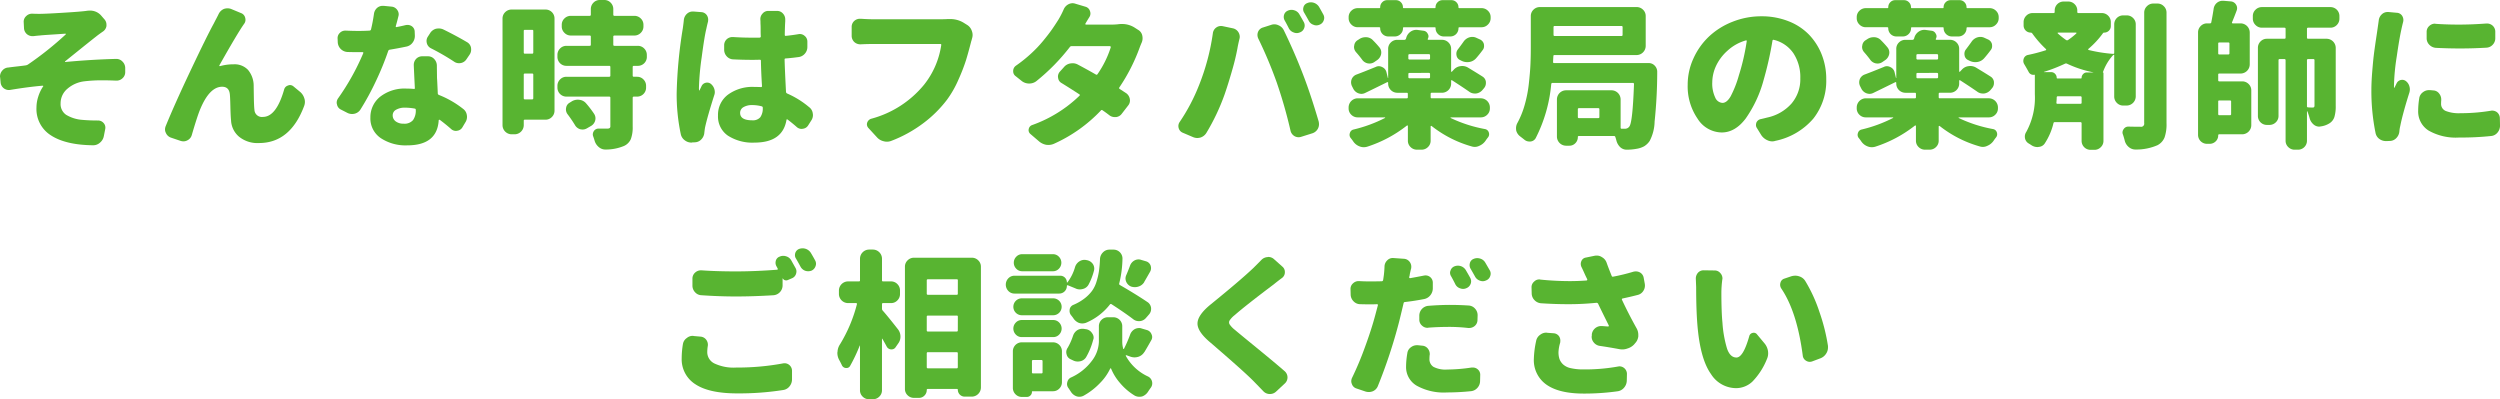
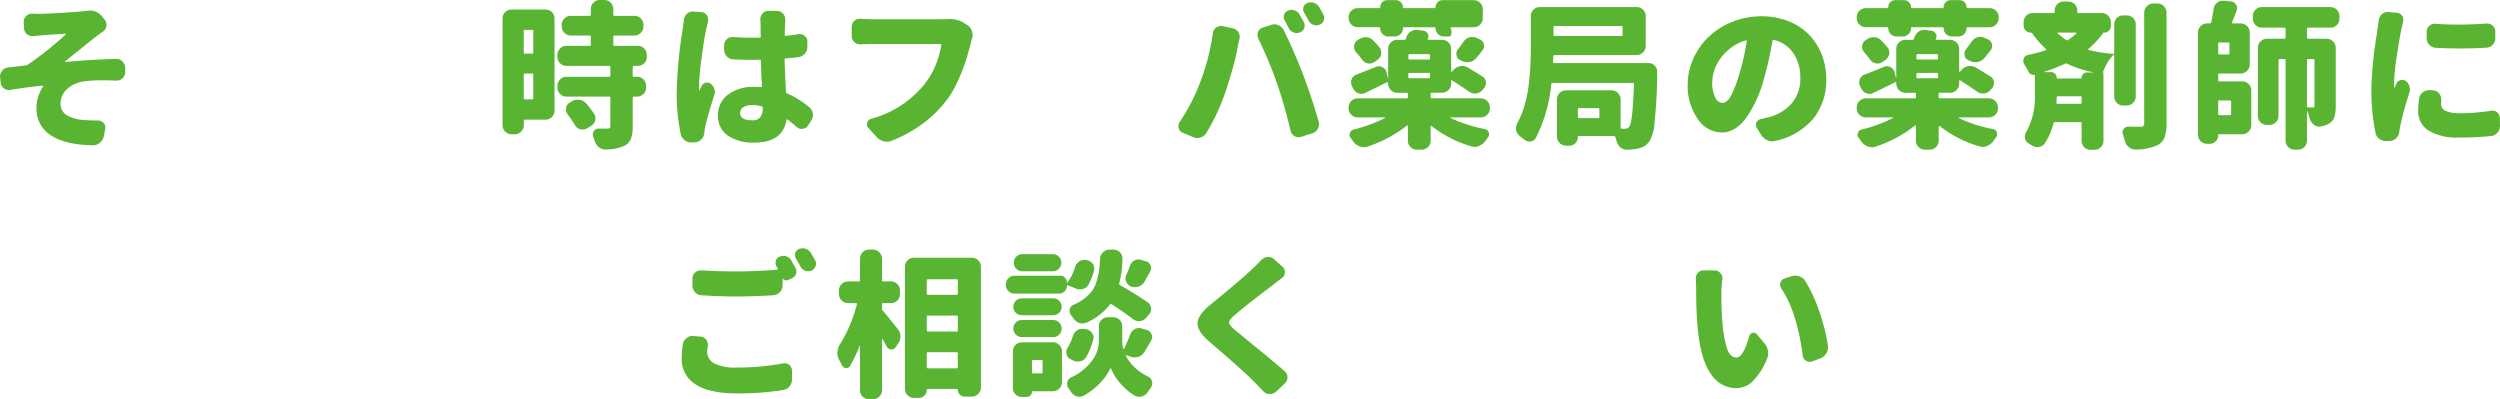
<svg xmlns="http://www.w3.org/2000/svg" width="526" height="84" viewBox="0 0 526 84">
  <defs>
    <clipPath id="clip-path">
      <rect id="長方形_118" data-name="長方形 118" width="526" height="84" fill="#58b431" />
    </clipPath>
  </defs>
  <g id="グループ_1764" data-name="グループ 1764" transform="translate(-420 -1935.563)">
    <g id="グループ_1763" data-name="グループ 1763" transform="translate(420 1935.563)">
      <g id="グループ_1762" data-name="グループ 1762" transform="translate(0 0)" clip-path="url(#clip-path)">
        <path id="パス_249" data-name="パス 249" d="M7.057,6.181H6.831a1.81,1.81,0,0,1-1.166-.42,1.768,1.768,0,0,1-.616-1.3L4.986,3.237A1.564,1.564,0,0,1,5.5,1.975a1.718,1.718,0,0,1,1.262-.519h.064c.453.022.95.033,1.489.033.754,0,2.24-.066,4.45-.2s3.815-.246,4.809-.354q.356-.033.679-.083a4.409,4.409,0,0,1,.613-.047,3.075,3.075,0,0,1,2.494,1.132l.646.743A1.673,1.673,0,0,1,22.4,3.753v.293a1.711,1.711,0,0,1-.746,1.163q-.936.65-1.456,1.069-1.2.94-3.431,2.734t-3.077,2.477a.081.081,0,0,0-.017.08q.017.05.05.05,5.535-.518,10.681-.649h.066a1.767,1.767,0,0,1,1.293.552,1.912,1.912,0,0,1,.583,1.326v.873a1.7,1.7,0,0,1-.55,1.3,1.791,1.791,0,0,1-1.262.519h-.1q-1.554-.066-2.817-.066a30.159,30.159,0,0,0-3.787.2,6.639,6.639,0,0,0-3.641,1.569,3.986,3.986,0,0,0-1.439,3.091,2.724,2.724,0,0,0,1.163,2.395,7.639,7.639,0,0,0,3.464,1.069q1.425.128,3.077.13h.16a1.534,1.534,0,0,1,1.2.55,1.42,1.42,0,0,1,.356.939,1.6,1.6,0,0,1-.033.323l-.293,1.489a2.328,2.328,0,0,1-.809,1.359,2.108,2.108,0,0,1-1.456.552q-5.73-.066-8.82-2.058A6.539,6.539,0,0,1,7.673,21.2a7.583,7.583,0,0,1,.387-2.328,8.258,8.258,0,0,1,1.005-2.1.064.064,0,0,0,.03-.1.129.129,0,0,0-.13-.066q-2.813.228-6.764.876a1.994,1.994,0,0,1-.323.033,1.764,1.764,0,0,1-1.069-.356A1.716,1.716,0,0,1,.13,15.922l-.1-1.036A.915.915,0,0,1,0,14.66a1.849,1.849,0,0,1,.453-1.2,1.752,1.752,0,0,1,1.3-.679q.713-.1,1.992-.243c.851-.1,1.409-.168,1.666-.21a1.283,1.283,0,0,0,.453-.163,68.9,68.9,0,0,0,7.963-6.344.144.144,0,0,0,.017-.113c-.011-.033-.039-.047-.08-.047-.323.019-.887.058-1.685.113s-1.53.1-2.2.144-1.188.088-1.555.13c-.323.022-.746.066-1.262.13" transform="translate(0 1.425)" fill="#58b431" />
-         <path id="パス_250" data-name="パス 250" d="M23.868,1.8a2.151,2.151,0,0,1,1.1-1.036,2.383,2.383,0,0,1,.746-.13,2.353,2.353,0,0,1,.743.13l2.1.873a1.375,1.375,0,0,1,.876.972,1.707,1.707,0,0,1,.064.453,1.384,1.384,0,0,1-.29.842Q27.847,5.813,24,12.642a.089.089,0,0,0,.017.113.146.146,0,0,0,.113.047,10.52,10.52,0,0,1,2.881-.387,3.876,3.876,0,0,1,3.011,1.166,5.2,5.2,0,0,1,1.2,3.3c0,.171.011.95.033,2.331s.064,2.32.13,2.814a1.566,1.566,0,0,0,1.779,1.458q2.817,0,4.466-5.761a1.182,1.182,0,0,1,.809-.842,1.057,1.057,0,0,1,.423-.1,1.16,1.16,0,0,1,.743.29l1.329,1.1a2.808,2.808,0,0,1,.939,1.392,2.165,2.165,0,0,1,.127.743,2.433,2.433,0,0,1-.16.876q-2.913,7.8-9.516,7.8a6.143,6.143,0,0,1-4.193-1.345,4.76,4.76,0,0,1-1.668-3.414c-.064-.6-.113-1.591-.144-2.961s-.072-2.218-.113-2.541c-.108-1.058-.649-1.585-1.619-1.585q-2.656,0-4.629,4.756Q19.338,23.388,18.2,27.3a1.773,1.773,0,0,1-.906,1.1,1.747,1.747,0,0,1-.842.226,2.174,2.174,0,0,1-.613-.1l-2.008-.679a1.773,1.773,0,0,1-1.069-.972,1.561,1.561,0,0,1-.193-.743,1.849,1.849,0,0,1,.13-.682q1.943-4.756,5.325-11.893t4.806-9.727c.108-.215.29-.572.55-1.066s.423-.82.486-.972" transform="translate(22.152 1.115)" fill="#58b431" />
-         <path id="パス_251" data-name="パス 251" d="M40.181,4.491a2.313,2.313,0,0,1,.389-.03,1.57,1.57,0,0,1,.906.29,1.415,1.415,0,0,1,.583,1.166l.03.743a2.321,2.321,0,0,1-.47,1.522,2.105,2.105,0,0,1-1.342.842q-1.682.356-3.464.646a.4.4,0,0,0-.323.26,58.89,58.89,0,0,1-2.558,6.278,55.776,55.776,0,0,1-3.268,6.021,2.03,2.03,0,0,1-1.232.906,2.464,2.464,0,0,1-.55.066,2.157,2.157,0,0,1-.97-.226l-1.392-.713a1.474,1.474,0,0,1-.809-1.069,1.2,1.2,0,0,1-.066-.389,1.588,1.588,0,0,1,.323-.936,50.115,50.115,0,0,0,5.278-9.484.125.125,0,0,0-.017-.13.147.147,0,0,0-.113-.064h-.842q-1.231,0-2.331-.033a2.166,2.166,0,0,1-2.072-2.008l-.03-.743A1.513,1.513,0,0,1,26.3,6.143a1.586,1.586,0,0,1,1.163-.486h.13q1.458.066,2.654.066,1.168,0,2.331-.066a.334.334,0,0,0,.293-.26q.385-1.616.613-3.237A2.025,2.025,0,0,1,34.16.868,1.8,1.8,0,0,1,35.326.445h.193l1.652.163a1.612,1.612,0,0,1,1.2.679,1.6,1.6,0,0,1,.323.939,1.486,1.486,0,0,1-.066.42q-.257,1.069-.55,2.071a.146.146,0,0,0,.033.163.112.112,0,0,0,.13.033q1.036-.195,1.942-.423m1.682,8.382a1.856,1.856,0,0,1,.486-1.262,1.75,1.75,0,0,1,1.329-.55h1.163a1.729,1.729,0,0,1,1.312.566,2.025,2.025,0,0,1,.566,1.345c0,.127.011,1.025.033,2.685.022.2.075,1.251.16,3.173a.36.36,0,0,0,.226.356,20.2,20.2,0,0,1,5.115,2.944,1.96,1.96,0,0,1,.776,1.326,1.776,1.776,0,0,1,.033.356,2.107,2.107,0,0,1-.356,1.166l-.616,1.036a1.47,1.47,0,0,1-1.1.713,1.03,1.03,0,0,1-.26.033,1.482,1.482,0,0,1-1.036-.423c-.84-.732-1.63-1.37-2.362-1.908a.17.17,0,0,0-.146,0c-.052.022-.08.052-.08.1Q46.786,29.8,40.471,29.8a9.4,9.4,0,0,1-5.566-1.536,4.989,4.989,0,0,1-2.168-4.322,5.523,5.523,0,0,1,2.005-4.336,8.357,8.357,0,0,1,5.665-1.748c.5,0,.981.022,1.456.066.174.019.249-.044.226-.2q-.224-4.561-.226-4.855m.423,9.451a.239.239,0,0,0-.226-.26,11.887,11.887,0,0,0-2.008-.193,3.637,3.637,0,0,0-1.909.436,1.313,1.313,0,0,0-.713,1.149,1.551,1.551,0,0,0,.63,1.3,2.673,2.673,0,0,0,1.668.486,2.362,2.362,0,0,0,1.975-.746,3.467,3.467,0,0,0,.583-2.168M53.064,8.084a1.677,1.677,0,0,1,.842,1.166,3.336,3.336,0,0,1,.03.42,1.834,1.834,0,0,1-.323,1.036l-.679,1a1.794,1.794,0,0,1-1.2.779,2.115,2.115,0,0,1-.356.03,1.779,1.779,0,0,1-1.069-.354A48.907,48.907,0,0,0,45.49,9.38a1.664,1.664,0,0,1-.876-1.069,2.081,2.081,0,0,1-.064-.486,1.628,1.628,0,0,1,.26-.873l.483-.746a2.136,2.136,0,0,1,1.232-.939,3.258,3.258,0,0,1,.613-.064,2.289,2.289,0,0,1,.909.193q2.718,1.33,5.016,2.687" transform="translate(45.194 0.784)" fill="#58b431" />
        <path id="パス_252" data-name="パス 252" d="M47.31,2.008a1.877,1.877,0,0,1,1.909,1.908V23.272a1.857,1.857,0,0,1-.55,1.342,1.818,1.818,0,0,1-1.359.566H42.974a.2.2,0,0,0-.226.226v.939a1.939,1.939,0,0,1-1.911,1.911h-.646a1.934,1.934,0,0,1-1.911-1.911V3.916a1.828,1.828,0,0,1,.566-1.359,1.863,1.863,0,0,1,1.345-.55Zm-2.558,4.5a.2.2,0,0,0-.226-.226H42.974a.2.2,0,0,0-.226.226v4.529c0,.174.075.26.226.26h1.552c.152,0,.226-.086.226-.26ZM42.747,20.651c0,.171.075.257.226.257h1.552c.152,0,.226-.086.226-.257V15.7a.2.2,0,0,0-.226-.226H42.974a.2.2,0,0,0-.226.226Zm25.9-8.708a1.882,1.882,0,0,1-1.911,1.911h-.809a.229.229,0,0,0-.26.257v1.815c0,.149.088.226.26.226h.649a1.818,1.818,0,0,1,1.359.566,1.861,1.861,0,0,1,.55,1.342v.356a1.882,1.882,0,0,1-1.909,1.911h-.649a.229.229,0,0,0-.26.257v6.054a7.059,7.059,0,0,1-.387,2.621,2.827,2.827,0,0,1-1.458,1.456,9.97,9.97,0,0,1-3.787.746H59.9a2.1,2.1,0,0,1-1.326-.486,2.718,2.718,0,0,1-.906-1.326c-.086-.3-.185-.6-.293-.909a1.152,1.152,0,0,1-.1-.453,1.335,1.335,0,0,1,.226-.713,1.148,1.148,0,0,1,1.005-.516H60.29a.912.912,0,0,0,.533-.113.478.478,0,0,0,.146-.406V20.584a.228.228,0,0,0-.26-.257H51.743a1.882,1.882,0,0,1-1.909-1.911V18.06a1.861,1.861,0,0,1,.55-1.342,1.818,1.818,0,0,1,1.359-.566h8.966c.174,0,.26-.077.26-.226V14.11a.228.228,0,0,0-.26-.257H51.743a1.878,1.878,0,0,1-1.909-1.911v-.387a1.863,1.863,0,0,1,.55-1.345,1.828,1.828,0,0,1,1.359-.566H56.6c.174,0,.26-.075.26-.226V7.7c0-.149-.086-.226-.26-.226h-3.95a1.834,1.834,0,0,1-1.342-.566,1.834,1.834,0,0,1-.566-1.342V5.245a1.82,1.82,0,0,1,.566-1.362,1.873,1.873,0,0,1,1.342-.55H56.6a.229.229,0,0,0,.26-.26V1.911a1.863,1.863,0,0,1,.55-1.345A1.818,1.818,0,0,1,58.768,0h.906a1.82,1.82,0,0,1,1.362.566,1.874,1.874,0,0,1,.55,1.345V3.074a.229.229,0,0,0,.26.26h4.174a1.874,1.874,0,0,1,1.345.55,1.83,1.83,0,0,1,.566,1.362v.323a1.844,1.844,0,0,1-.566,1.342,1.836,1.836,0,0,1-1.345.566H61.845c-.174,0-.26.077-.26.226V9.418c0,.152.086.226.26.226h4.886a1.824,1.824,0,0,1,1.359.566,1.865,1.865,0,0,1,.552,1.345Zm-11.1,12.009a1.718,1.718,0,0,1,.29.939,1.96,1.96,0,0,1-.064.486,1.874,1.874,0,0,1-.939,1.163l-.84.486a1.763,1.763,0,0,1-.842.226,2.626,2.626,0,0,1-.55-.064,1.906,1.906,0,0,1-1.1-.906,27.042,27.042,0,0,0-1.552-2.268,1.686,1.686,0,0,1-.326-1,1.6,1.6,0,0,1,.033-.323,1.474,1.474,0,0,1,.776-1.1l.519-.326a2.463,2.463,0,0,1,1.166-.29,2.261,2.261,0,0,1,.387.033,2.138,2.138,0,0,1,1.362.743,21.422,21.422,0,0,1,1.682,2.2" transform="translate(67.451 0)" fill="#58b431" />
        <path id="パス_253" data-name="パス 253" d="M53.058,2.71a2.025,2.025,0,0,1,.679-1.3,1.759,1.759,0,0,1,1.2-.453H55.1l1.649.13a1.493,1.493,0,0,1,1.166.679,1.686,1.686,0,0,1,.262.906,2.9,2.9,0,0,1-.036.42q-.195.746-.356,1.522-.389,1.554-.969,5.938a54.441,54.441,0,0,0-.583,6.457,3.66,3.66,0,0,0,.03.519c0,.022.017.036.05.047s.05-.006.05-.047c.127-.26.282-.572.453-.939a1.269,1.269,0,0,1,.873-.646,1.186,1.186,0,0,1,.293-.033,1.24,1.24,0,0,1,.743.26,2.233,2.233,0,0,1,.746,1.1,2.276,2.276,0,0,1,.1.646,1.849,1.849,0,0,1-.13.682q-1.392,4.367-1.911,6.7c-.064.345-.113.724-.16,1.132a2.251,2.251,0,0,1-.6,1.392,1.937,1.937,0,0,1-1.312.649l-.646.03a.517.517,0,0,1-.157.033,2.242,2.242,0,0,1-1.362-.453,2.151,2.151,0,0,1-.876-1.3,40.289,40.289,0,0,1-.87-8.642,96.527,96.527,0,0,1,1.29-13.624Q53,3.358,53.058,2.71M79.44,21.093a1.926,1.926,0,0,1,.746,1.326,1.832,1.832,0,0,1,.033.323,2.049,2.049,0,0,1-.389,1.2l-.616.972a1.5,1.5,0,0,1-1.132.71.933.933,0,0,1-.227.033,1.531,1.531,0,0,1-1.069-.42q-1-.874-1.909-1.555a.124.124,0,0,0-.144-.03.119.119,0,0,0-.083.127q-.812,4.76-6.734,4.759a9.5,9.5,0,0,1-5.6-1.472,4.868,4.868,0,0,1-2.072-4.223,5.281,5.281,0,0,1,2.088-4.386,8.7,8.7,0,0,1,5.519-1.635c.367,0,.84.011,1.423.033.152.022.226-.055.226-.226q-.191-3.012-.226-5.308c0-.152-.086-.226-.257-.226-.367.022-.9.03-1.588.03q-2.005,0-3.977-.1a1.89,1.89,0,0,1-1.362-.63,2.028,2.028,0,0,1-.55-1.409V8.082a1.711,1.711,0,0,1,.55-1.3,1.765,1.765,0,0,1,1.2-.453h.13q1.976.128,3.983.13h1.585c.171-.022.26-.108.26-.26-.022-.345-.033-.765-.033-1.262s0-.889-.017-1.182-.017-.511-.017-.663l-.028-.516a1.638,1.638,0,0,1,.45-1.166A1.526,1.526,0,0,1,70.83.832h1.845a1.622,1.622,0,0,1,1.262.583,1.765,1.765,0,0,1,.453,1.2v.423q-.062.808-.1,2.814c0,.174.075.249.227.226q1.3-.128,2.654-.356a1.672,1.672,0,0,1,.29-.03,1.534,1.534,0,0,1,1.008.387,1.513,1.513,0,0,1,.577,1.2V8.405a2.1,2.1,0,0,1-.533,1.425,2.057,2.057,0,0,1-1.342.713c-.947.127-1.845.226-2.688.29-.171,0-.249.086-.226.26q.033,1.682.293,6.764a.417.417,0,0,0,.257.356,18.781,18.781,0,0,1,4.629,2.881m-9.772.1a.278.278,0,0,0-.229-.29,7.558,7.558,0,0,0-1.975-.26,3.484,3.484,0,0,0-1.862.436,1.361,1.361,0,0,0-.7,1.212q0,1.554,2.558,1.555a2.042,2.042,0,0,0,1.688-.646,3.2,3.2,0,0,0,.517-2.008" transform="translate(90.824 1.466)" fill="#58b431" />
        <path id="パス_254" data-name="パス 254" d="M84.975,1.494h.486a5.378,5.378,0,0,1,2.978.776l.776.486a2.329,2.329,0,0,1,.939,1.229,2.339,2.339,0,0,1,.163.842,2.446,2.446,0,0,1-.13.776c-.022.108-.066.271-.13.486a2.823,2.823,0,0,0-.1.356q-.551,2.138-1.036,3.723a38.782,38.782,0,0,1-1.572,4.043,21.593,21.593,0,0,1-2.411,4.242,25.161,25.161,0,0,1-5.016,4.966A27.369,27.369,0,0,1,73.258,27.1a2.5,2.5,0,0,1-1.652.1,2.685,2.685,0,0,1-1.422-.842l-1.815-1.975a1.165,1.165,0,0,1-.29-.743,1.273,1.273,0,0,1,.873-1.166,21.557,21.557,0,0,0,11.167-7.186A17.466,17.466,0,0,0,83.713,7c.044-.171-.022-.26-.193-.26H69.178q-1.069,0-2.395.066h-.1a1.856,1.856,0,0,1-1.262-.486,1.806,1.806,0,0,1-.55-1.326V3.145a1.664,1.664,0,0,1,.55-1.262,1.752,1.752,0,0,1,1.2-.453h.163q1.521.1,2.395.1H83.81c.412,0,.8-.011,1.166-.033" transform="translate(114.319 2.519)" fill="#58b431" />
-         <path id="パス_255" data-name="パス 255" d="M99.156,4.68a5.2,5.2,0,0,1,.809-.064,4.947,4.947,0,0,1,2.688.71l.809.519a1.8,1.8,0,0,1,.873,1.2,2.633,2.633,0,0,1,.064.583,2.288,2.288,0,0,1-.193.909c-.152.345-.29.69-.42,1.036a38.03,38.03,0,0,1-4.273,8.382.206.206,0,0,0,.064.323q.746.485,1.392.906a1.913,1.913,0,0,1,.776,1.522,1.662,1.662,0,0,1-.387,1.066l-1.329,1.718a1.722,1.722,0,0,1-1.229.71h-.26a1.843,1.843,0,0,1-1.132-.387q-.613-.485-1.423-1.036a.225.225,0,0,0-.356.03A31.034,31.034,0,0,1,85.788,29.8a2.864,2.864,0,0,1-1.166.26,4.054,4.054,0,0,1-.517-.033,3.243,3.243,0,0,1-1.522-.746L80.8,27.755a1.072,1.072,0,0,1-.387-.806.953.953,0,0,1,.033-.229,1.088,1.088,0,0,1,.71-.84A27.6,27.6,0,0,0,91.13,19.7q.162-.162-.033-.29-1.943-1.264-3.723-2.361a1.394,1.394,0,0,1-.743-1.1,1.03,1.03,0,0,1-.033-.26,1.55,1.55,0,0,1,.389-1.036l.873-.969a2.214,2.214,0,0,1,1.392-.776,3.124,3.124,0,0,1,.453-.033,2.221,2.221,0,0,1,1.1.29q2.072,1.1,3.754,2.071a.235.235,0,0,0,.356-.064A21.044,21.044,0,0,0,97.7,9.535a.184.184,0,0,0-.033-.18.2.2,0,0,0-.163-.08H89.478a.44.44,0,0,0-.389.193,42.4,42.4,0,0,1-7.021,7.153,2.413,2.413,0,0,1-1.492.519h-.03a2.5,2.5,0,0,1-1.555-.519l-1.3-1.036a1.231,1.231,0,0,1-.517-1.036,1.36,1.36,0,0,1,.583-1.166,29.5,29.5,0,0,0,3.154-2.524,26.468,26.468,0,0,0,2.558-2.685q1.119-1.363,1.782-2.3t1.439-2.171a19.088,19.088,0,0,0,1.1-2.135,2.171,2.171,0,0,1,1-1.1,1.938,1.938,0,0,1,.873-.226,1.779,1.779,0,0,1,.583.1L92.422.99a1.363,1.363,0,0,1,.909.906,1.5,1.5,0,0,1,.1.519,1.383,1.383,0,0,1-.226.743q-.389.617-.842,1.392a.114.114,0,0,0,.017.13.136.136,0,0,0,.113.064h5.276c.431,0,.895-.019,1.392-.064" transform="translate(135.999 0.435)" fill="#58b431" />
        <path id="パス_256" data-name="パス 256" d="M94.131,17.557A47.192,47.192,0,0,0,97.012,6.713a1.73,1.73,0,0,1,.713-1.229,1.684,1.684,0,0,1,1-.323,2.138,2.138,0,0,1,.356.033l2.138.453a1.786,1.786,0,0,1,1.163.809,1.853,1.853,0,0,1,.293.969,1.606,1.606,0,0,1-.066.453c-.215.887-.354,1.544-.42,1.975a47.86,47.86,0,0,1-1.132,4.676q-.808,2.834-1.585,5.065a44.676,44.676,0,0,1-3.82,8.059,2.283,2.283,0,0,1-1.229.972,2.639,2.639,0,0,1-.682.1,2.286,2.286,0,0,1-.906-.193L90.7,27.624a1.462,1.462,0,0,1-.876-.972,1.707,1.707,0,0,1-.064-.453,1.5,1.5,0,0,1,.293-.873,39.507,39.507,0,0,0,4.077-7.769M110.51,17.2a89.475,89.475,0,0,0-3.95-9.418,1.947,1.947,0,0,1-.163-.746,1.74,1.74,0,0,1,.13-.646,1.565,1.565,0,0,1,1.005-.906l1.715-.55a2.092,2.092,0,0,1,.713-.13A1.979,1.979,0,0,1,110.8,5a2.128,2.128,0,0,1,1.132,1.036q2.266,4.661,4.08,9.388,1.587,4.11,3.27,9.838a2.788,2.788,0,0,1,.064.583,2,2,0,0,1-.226.906,2.019,2.019,0,0,1-1.132.972l-2.364.743a1.779,1.779,0,0,1-.583.1,1.745,1.745,0,0,1-.84-.226,1.787,1.787,0,0,1-.842-1.132,99.349,99.349,0,0,0-2.848-10M112.129,4a1.535,1.535,0,0,1-.2-.746A1.62,1.62,0,0,1,112,2.8a1.352,1.352,0,0,1,.809-.873,1.784,1.784,0,0,1,.743-.163,1.894,1.894,0,0,1,.616.1,1.792,1.792,0,0,1,1.069.873c.279.475.583,1,.906,1.585a1.532,1.532,0,0,1,.193.746,1.485,1.485,0,0,1-.1.516,1.456,1.456,0,0,1-.873.906,1.715,1.715,0,0,1-.713.163,1.667,1.667,0,0,1-.616-.13A1.8,1.8,0,0,1,113,5.647c-.323-.649-.616-1.2-.873-1.652m4.11-1.618a1.362,1.362,0,0,1-.226-.746,1.615,1.615,0,0,1,.064-.42,1.266,1.266,0,0,1,.809-.873,1.787,1.787,0,0,1,.746-.163,2.046,2.046,0,0,1,1.715.939c.3.516.6,1.058.906,1.618a1.472,1.472,0,0,1,.193.713,1.424,1.424,0,0,1-.1.516,1.455,1.455,0,0,1-.84.906,1.715,1.715,0,0,1-.713.163,1.512,1.512,0,0,1-.616-.13,1.676,1.676,0,0,1-1-.873c-.323-.583-.638-1.135-.939-1.652" transform="translate(158.171 0.31)" fill="#58b431" />
-         <path id="パス_257" data-name="パス 257" d="M111.114,7.651A1.713,1.713,0,0,1,109.368,5.9c0-.13-.077-.193-.229-.193h-4.5a1.838,1.838,0,0,1-1.345-.569,1.835,1.835,0,0,1-.566-1.342V3.605a1.819,1.819,0,0,1,.566-1.359,1.866,1.866,0,0,1,1.345-.552h4.53a.172.172,0,0,0,.2-.193A1.433,1.433,0,0,1,109.8.448a1.4,1.4,0,0,1,1.019-.436h1.845a1.444,1.444,0,0,1,1.052.436,1.443,1.443,0,0,1,.436,1.052c0,.13.052.193.16.193h6.541c.108,0,.16-.064.16-.193a1.444,1.444,0,0,1,.436-1.052,1.444,1.444,0,0,1,1.052-.436h1.878a1.4,1.4,0,0,1,1.019.436,1.433,1.433,0,0,1,.436,1.052.172.172,0,0,0,.2.193h4.66a1.855,1.855,0,0,1,1.342.552,1.812,1.812,0,0,1,.569,1.359V3.8a1.827,1.827,0,0,1-.569,1.342,1.828,1.828,0,0,1-1.342.569h-4.629c-.149,0-.226.064-.226.193A1.713,1.713,0,0,1,124.1,7.651h-1.329a1.707,1.707,0,0,1-1.229-.5,1.663,1.663,0,0,1-.519-1.246.17.17,0,0,0-.193-.193h-6.474a.17.17,0,0,0-.193.193,1.663,1.663,0,0,1-.519,1.246,1.707,1.707,0,0,1-1.229.5Zm21.332,15.113a1.809,1.809,0,0,1-.566,1.359,1.864,1.864,0,0,1-1.342.552h-6.314c-.019,0-.036.017-.047.047a.075.075,0,0,0,.017.083,28.623,28.623,0,0,0,7.217,2.328,1.026,1.026,0,0,1,.809.713,1.2,1.2,0,0,1,.064.389,1.077,1.077,0,0,1-.257.679c-.174.215-.345.453-.519.713a3,3,0,0,1-1.3,1.036,2.088,2.088,0,0,1-.936.226,2.282,2.282,0,0,1-.649-.1,24.26,24.26,0,0,1-8.447-4.306.135.135,0,0,0-.13,0,.1.1,0,0,0-.066.1v2.977a1.809,1.809,0,0,1-.566,1.359,1.864,1.864,0,0,1-1.342.552H117.1a1.864,1.864,0,0,1-1.342-.552,1.809,1.809,0,0,1-.566-1.359V26.487a.1.1,0,0,0-.066-.1.13.13,0,0,0-.127,0,26.69,26.69,0,0,1-8.386,4.466,2.73,2.73,0,0,1-.71.1,2.325,2.325,0,0,1-.842-.16,2.792,2.792,0,0,1-1.329-1.005,9.047,9.047,0,0,0-.55-.743,1.068,1.068,0,0,1-.193-1.069,1.02,1.02,0,0,1,.776-.746,29.254,29.254,0,0,0,6.6-2.425c.041-.022.058-.05.047-.083a.074.074,0,0,0-.08-.047h-5.7a1.866,1.866,0,0,1-1.345-.552,1.819,1.819,0,0,1-.566-1.359v-.193a1.934,1.934,0,0,1,1.911-1.908h10.325a.2.2,0,0,0,.226-.226v-.713a.2.2,0,0,0-.226-.226h-2.008a1.934,1.934,0,0,1-1.909-1.911v-.193a.139.139,0,0,0-.066-.113.11.11,0,0,0-.127-.017q-2.751,1.359-4.629,2.265a1.793,1.793,0,0,1-.809.2,1.976,1.976,0,0,1-1.715-1.1l-.293-.583a1.918,1.918,0,0,1-.16-.743,1.942,1.942,0,0,1,.13-.679,1.767,1.767,0,0,1,1.036-.972q1.487-.551,4.013-1.585a1.437,1.437,0,0,1,.646-.163,1.671,1.671,0,0,1,.746.2,1.563,1.563,0,0,1,.873,1.066l.29,1.2q.033.033.05.033t.017-.033V10.272a1.818,1.818,0,0,1,.566-1.359,1.864,1.864,0,0,1,1.342-.552h1.489A.354.354,0,0,0,114.8,8.1c.022-.066.044-.141.066-.226a2.289,2.289,0,0,1,.939-1.262,2.1,2.1,0,0,1,1.163-.356,1.859,1.859,0,0,1,.326.03l1.2.163a1.1,1.1,0,0,1,.876.646.974.974,0,0,1,.16.519,1.137,1.137,0,0,1-.16.55.118.118,0,0,0,.014.13.139.139,0,0,0,.113.064h2.881a1.866,1.866,0,0,1,1.345.552,1.828,1.828,0,0,1,.566,1.359V15a.077.077,0,0,0,.064.08.092.092,0,0,0,.1-.017l.423-.453a2.242,2.242,0,0,1,1.392-.713,2.31,2.31,0,0,1,1.552.293q2.038,1.23,3.044,1.878a1.5,1.5,0,0,1,.743,1.163v.226a1.641,1.641,0,0,1-.42,1.1l-.356.42a2.133,2.133,0,0,1-1.326.679h-.226a1.968,1.968,0,0,1-1.232-.42q-1.392-.969-3.56-2.364a.09.09,0,0,0-.13-.014.139.139,0,0,0-.064.113v.613a1.934,1.934,0,0,1-1.911,1.911H120.21a.2.2,0,0,0-.226.226v.713a.2.2,0,0,0,.226.226h10.328a1.934,1.934,0,0,1,1.909,1.908Zm-28.16-11.813a1.629,1.629,0,0,1-.423-1.1.686.686,0,0,1,.033-.226,1.508,1.508,0,0,1,.679-1.166l.356-.226a2.3,2.3,0,0,1,1.326-.423h.229a2,2,0,0,1,1.389.679,19.121,19.121,0,0,1,1.329,1.458,1.666,1.666,0,0,1,.389,1.066,2.137,2.137,0,0,1-.033.356,2.012,2.012,0,0,1-.842,1.262l-.616.423a1.762,1.762,0,0,1-.97.29,2.318,2.318,0,0,1-.389-.033,1.908,1.908,0,0,1-1.2-.809c-.367-.494-.787-1.014-1.262-1.552M119.6,12.5a.227.227,0,0,0,.257-.257V11.6c0-.149-.086-.226-.257-.226H115.55c-.174,0-.26.077-.26.226v.649a.228.228,0,0,0,.26.257Zm-4.047,2.817c-.174,0-.26.075-.26.226v.679c0,.152.086.226.26.226H119.6c.171,0,.257-.075.257-.226v-.679c0-.152-.086-.226-.257-.226Zm14.015-3.107a2.384,2.384,0,0,1-1.425.809,3.323,3.323,0,0,1-.483.033,2.662,2.662,0,0,1-1.135-.26l-.323-.163a1.286,1.286,0,0,1-.776-1,1.776,1.776,0,0,1-.033-.356,1.462,1.462,0,0,1,.323-.906c.412-.539.8-1.069,1.166-1.585a2.322,2.322,0,0,1,1.232-.939,2.277,2.277,0,0,1,.646-.1,1.991,1.991,0,0,1,.842.193l.713.323a1.464,1.464,0,0,1,.873,1.005,2.883,2.883,0,0,1,.033.42,1.314,1.314,0,0,1-.326.873c-.431.583-.873,1.135-1.326,1.652" transform="translate(181.026 0.021)" fill="#58b431" />
+         <path id="パス_257" data-name="パス 257" d="M111.114,7.651A1.713,1.713,0,0,1,109.368,5.9c0-.13-.077-.193-.229-.193h-4.5a1.838,1.838,0,0,1-1.345-.569,1.835,1.835,0,0,1-.566-1.342V3.605a1.819,1.819,0,0,1,.566-1.359,1.866,1.866,0,0,1,1.345-.552h4.53a.172.172,0,0,0,.2-.193A1.433,1.433,0,0,1,109.8.448a1.4,1.4,0,0,1,1.019-.436h1.845a1.444,1.444,0,0,1,1.052.436,1.443,1.443,0,0,1,.436,1.052c0,.13.052.193.16.193h6.541c.108,0,.16-.064.16-.193a1.444,1.444,0,0,1,.436-1.052,1.444,1.444,0,0,1,1.052-.436h1.878h4.66a1.855,1.855,0,0,1,1.342.552,1.812,1.812,0,0,1,.569,1.359V3.8a1.827,1.827,0,0,1-.569,1.342,1.828,1.828,0,0,1-1.342.569h-4.629c-.149,0-.226.064-.226.193A1.713,1.713,0,0,1,124.1,7.651h-1.329a1.707,1.707,0,0,1-1.229-.5,1.663,1.663,0,0,1-.519-1.246.17.17,0,0,0-.193-.193h-6.474a.17.17,0,0,0-.193.193,1.663,1.663,0,0,1-.519,1.246,1.707,1.707,0,0,1-1.229.5Zm21.332,15.113a1.809,1.809,0,0,1-.566,1.359,1.864,1.864,0,0,1-1.342.552h-6.314c-.019,0-.036.017-.047.047a.075.075,0,0,0,.017.083,28.623,28.623,0,0,0,7.217,2.328,1.026,1.026,0,0,1,.809.713,1.2,1.2,0,0,1,.064.389,1.077,1.077,0,0,1-.257.679c-.174.215-.345.453-.519.713a3,3,0,0,1-1.3,1.036,2.088,2.088,0,0,1-.936.226,2.282,2.282,0,0,1-.649-.1,24.26,24.26,0,0,1-8.447-4.306.135.135,0,0,0-.13,0,.1.1,0,0,0-.066.1v2.977a1.809,1.809,0,0,1-.566,1.359,1.864,1.864,0,0,1-1.342.552H117.1a1.864,1.864,0,0,1-1.342-.552,1.809,1.809,0,0,1-.566-1.359V26.487a.1.1,0,0,0-.066-.1.13.13,0,0,0-.127,0,26.69,26.69,0,0,1-8.386,4.466,2.73,2.73,0,0,1-.71.1,2.325,2.325,0,0,1-.842-.16,2.792,2.792,0,0,1-1.329-1.005,9.047,9.047,0,0,0-.55-.743,1.068,1.068,0,0,1-.193-1.069,1.02,1.02,0,0,1,.776-.746,29.254,29.254,0,0,0,6.6-2.425c.041-.022.058-.05.047-.083a.074.074,0,0,0-.08-.047h-5.7a1.866,1.866,0,0,1-1.345-.552,1.819,1.819,0,0,1-.566-1.359v-.193a1.934,1.934,0,0,1,1.911-1.908h10.325a.2.2,0,0,0,.226-.226v-.713a.2.2,0,0,0-.226-.226h-2.008a1.934,1.934,0,0,1-1.909-1.911v-.193a.139.139,0,0,0-.066-.113.11.11,0,0,0-.127-.017q-2.751,1.359-4.629,2.265a1.793,1.793,0,0,1-.809.2,1.976,1.976,0,0,1-1.715-1.1l-.293-.583a1.918,1.918,0,0,1-.16-.743,1.942,1.942,0,0,1,.13-.679,1.767,1.767,0,0,1,1.036-.972q1.487-.551,4.013-1.585a1.437,1.437,0,0,1,.646-.163,1.671,1.671,0,0,1,.746.2,1.563,1.563,0,0,1,.873,1.066l.29,1.2q.033.033.05.033t.017-.033V10.272a1.818,1.818,0,0,1,.566-1.359,1.864,1.864,0,0,1,1.342-.552h1.489A.354.354,0,0,0,114.8,8.1c.022-.066.044-.141.066-.226a2.289,2.289,0,0,1,.939-1.262,2.1,2.1,0,0,1,1.163-.356,1.859,1.859,0,0,1,.326.03l1.2.163a1.1,1.1,0,0,1,.876.646.974.974,0,0,1,.16.519,1.137,1.137,0,0,1-.16.55.118.118,0,0,0,.014.13.139.139,0,0,0,.113.064h2.881a1.866,1.866,0,0,1,1.345.552,1.828,1.828,0,0,1,.566,1.359V15a.077.077,0,0,0,.064.08.092.092,0,0,0,.1-.017l.423-.453a2.242,2.242,0,0,1,1.392-.713,2.31,2.31,0,0,1,1.552.293q2.038,1.23,3.044,1.878a1.5,1.5,0,0,1,.743,1.163v.226a1.641,1.641,0,0,1-.42,1.1l-.356.42a2.133,2.133,0,0,1-1.326.679h-.226a1.968,1.968,0,0,1-1.232-.42q-1.392-.969-3.56-2.364a.09.09,0,0,0-.13-.014.139.139,0,0,0-.064.113v.613a1.934,1.934,0,0,1-1.911,1.911H120.21a.2.2,0,0,0-.226.226v.713a.2.2,0,0,0,.226.226h10.328a1.934,1.934,0,0,1,1.909,1.908Zm-28.16-11.813a1.629,1.629,0,0,1-.423-1.1.686.686,0,0,1,.033-.226,1.508,1.508,0,0,1,.679-1.166l.356-.226a2.3,2.3,0,0,1,1.326-.423h.229a2,2,0,0,1,1.389.679,19.121,19.121,0,0,1,1.329,1.458,1.666,1.666,0,0,1,.389,1.066,2.137,2.137,0,0,1-.033.356,2.012,2.012,0,0,1-.842,1.262l-.616.423a1.762,1.762,0,0,1-.97.29,2.318,2.318,0,0,1-.389-.033,1.908,1.908,0,0,1-1.2-.809c-.367-.494-.787-1.014-1.262-1.552M119.6,12.5a.227.227,0,0,0,.257-.257V11.6c0-.149-.086-.226-.257-.226H115.55c-.174,0-.26.077-.26.226v.649a.228.228,0,0,0,.26.257Zm-4.047,2.817c-.174,0-.26.075-.26.226v.679c0,.152.086.226.26.226H119.6c.171,0,.257-.075.257-.226v-.679c0-.152-.086-.226-.257-.226Zm14.015-3.107a2.384,2.384,0,0,1-1.425.809,3.323,3.323,0,0,1-.483.033,2.662,2.662,0,0,1-1.135-.26l-.323-.163a1.286,1.286,0,0,1-.776-1,1.776,1.776,0,0,1-.033-.356,1.462,1.462,0,0,1,.323-.906c.412-.539.8-1.069,1.166-1.585a2.322,2.322,0,0,1,1.232-.939,2.277,2.277,0,0,1,.646-.1,1.991,1.991,0,0,1,.842.193l.713.323a1.464,1.464,0,0,1,.873,1.005,2.883,2.883,0,0,1,.033.42,1.314,1.314,0,0,1-.326.873c-.431.583-.873,1.135-1.326,1.652" transform="translate(181.026 0.021)" fill="#58b431" />
        <path id="パス_258" data-name="パス 258" d="M123.278,12.095a.2.2,0,0,0,.226.226h19.876a1.7,1.7,0,0,1,1.293.55,1.83,1.83,0,0,1,.519,1.3,101.841,101.841,0,0,1-.55,10.454,9.177,9.177,0,0,1-1.036,4.077,3.764,3.764,0,0,1-1.182,1.135,4.91,4.91,0,0,1-1.538.516,11.633,11.633,0,0,1-2.038.193h-.064a1.986,1.986,0,0,1-1.362-.516,2.908,2.908,0,0,1-.807-1.359c-.066-.26-.141-.519-.229-.779a.278.278,0,0,0-.29-.226h-7.38a.2.2,0,0,0-.226.226,1.77,1.77,0,0,1-.517,1.279,1.7,1.7,0,0,1-1.262.536H126a1.934,1.934,0,0,1-1.911-1.911V19.958A1.934,1.934,0,0,1,126,18.049h9.582a1.934,1.934,0,0,1,1.909,1.908v5.957a.2.2,0,0,0,.227.226h.679a1.112,1.112,0,0,0,.939-.486q.679-.874.969-8.9a.229.229,0,0,0-.257-.26H123.182a.265.265,0,0,0-.29.26,31.075,31.075,0,0,1-3.27,11.36,1.406,1.406,0,0,1-1.1.713H118.3a1.642,1.642,0,0,1-1.1-.42c-.3-.238-.594-.464-.873-.679a2.25,2.25,0,0,1-.809-1.232,3.815,3.815,0,0,1-.033-.483,2.312,2.312,0,0,1,.226-.972,18.339,18.339,0,0,0,1.586-3.883,26.881,26.881,0,0,0,.876-4.436q.257-2.3.34-4.03t.08-3.93V2.447a1.828,1.828,0,0,1,.566-1.359A1.863,1.863,0,0,1,120.5.539h20.36a1.861,1.861,0,0,1,1.342.55,1.818,1.818,0,0,1,.566,1.359V8.728a1.934,1.934,0,0,1-1.909,1.908H123.571a.2.2,0,0,0-.227.226c-.022.282-.044.69-.066,1.232m14.631-7.316c0-.171-.075-.26-.226-.26H123.6c-.152,0-.227.088-.227.26V6.364c0,.174.075.26.227.26h14.079c.152,0,.226-.086.226-.26Zm-5.146,19.129c.171,0,.26-.075.26-.226V22.029c0-.149-.088-.226-.26-.226H128.75c-.174,0-.26.077-.26.226v1.652c0,.152.086.226.26.226Z" transform="translate(203.488 0.949)" fill="#58b431" />
        <path id="パス_259" data-name="パス 259" d="M146.973,27.458a2.1,2.1,0,0,1-.616.1,2.33,2.33,0,0,1-1-.226,2.993,2.993,0,0,1-1.3-1.066l-.939-1.522a1.089,1.089,0,0,1-.193-.616,1.7,1.7,0,0,1,.1-.55,1.274,1.274,0,0,1,.939-.713c.387-.086.831-.193,1.326-.323a9.417,9.417,0,0,0,5.1-2.93,7.851,7.851,0,0,0,1.862-5.322,9.146,9.146,0,0,0-1.442-5.261,6.94,6.94,0,0,0-4.127-2.831c-.171-.044-.268.022-.29.193a73.014,73.014,0,0,1-1.878,8.319,25.543,25.543,0,0,1-3.77,8.059q-2.217,2.912-5.033,2.914a6.09,6.09,0,0,1-5.082-2.914,11.97,11.97,0,0,1-2.072-7.12,13.207,13.207,0,0,1,1.2-5.518A14.615,14.615,0,0,1,133,5.531a15.417,15.417,0,0,1,4.953-3.124,16.291,16.291,0,0,1,6.135-1.166,15.247,15.247,0,0,1,5.632,1.019,12.108,12.108,0,0,1,4.32,2.8,12.8,12.8,0,0,1,2.7,4.19,13.883,13.883,0,0,1,.97,5.228,12.828,12.828,0,0,1-2.7,8.269,14.305,14.305,0,0,1-8.043,4.709m-7.64-13.787a45.934,45.934,0,0,0,1.652-7.186.117.117,0,0,0-.033-.144.166.166,0,0,0-.163-.017,9.531,9.531,0,0,0-3.9,2.2,9.941,9.941,0,0,0-2.411,3.267,8.382,8.382,0,0,0-.743,3.334,6.855,6.855,0,0,0,.613,3.19,1.783,1.783,0,0,0,1.522,1.149q.94,0,1.748-1.409a22.613,22.613,0,0,0,1.715-4.386" transform="translate(226.532 2.188)" fill="#58b431" />
        <path id="パス_260" data-name="パス 260" d="M149.814,7.651A1.713,1.713,0,0,1,148.068,5.9c0-.13-.077-.193-.229-.193h-4.5A1.838,1.838,0,0,1,142,5.141a1.835,1.835,0,0,1-.566-1.342V3.605A1.819,1.819,0,0,1,142,2.246a1.866,1.866,0,0,1,1.345-.552h4.53a.172.172,0,0,0,.2-.193A1.433,1.433,0,0,1,148.5.448a1.4,1.4,0,0,1,1.019-.436h1.845a1.444,1.444,0,0,1,1.052.436,1.444,1.444,0,0,1,.436,1.052c0,.13.053.193.16.193h6.541c.108,0,.16-.064.16-.193a1.443,1.443,0,0,1,.436-1.052,1.444,1.444,0,0,1,1.052-.436h1.878a1.4,1.4,0,0,1,1.019.436,1.433,1.433,0,0,1,.436,1.052.172.172,0,0,0,.2.193h4.66a1.855,1.855,0,0,1,1.342.552,1.812,1.812,0,0,1,.569,1.359V3.8a1.827,1.827,0,0,1-.569,1.342,1.828,1.828,0,0,1-1.342.569h-4.629c-.149,0-.226.064-.226.193A1.713,1.713,0,0,1,162.8,7.651h-1.329a1.707,1.707,0,0,1-1.229-.5,1.663,1.663,0,0,1-.519-1.246.17.17,0,0,0-.193-.193h-6.474a.17.17,0,0,0-.193.193,1.663,1.663,0,0,1-.519,1.246,1.707,1.707,0,0,1-1.229.5Zm21.332,15.113a1.809,1.809,0,0,1-.566,1.359,1.864,1.864,0,0,1-1.342.552h-6.314c-.019,0-.036.017-.047.047a.075.075,0,0,0,.017.083,28.622,28.622,0,0,0,7.217,2.328,1.026,1.026,0,0,1,.809.713,1.2,1.2,0,0,1,.064.389,1.077,1.077,0,0,1-.257.679c-.174.215-.345.453-.519.713a3,3,0,0,1-1.3,1.036,2.088,2.088,0,0,1-.936.226,2.282,2.282,0,0,1-.649-.1,24.26,24.26,0,0,1-8.447-4.306.135.135,0,0,0-.13,0,.1.1,0,0,0-.066.1v2.977a1.809,1.809,0,0,1-.566,1.359,1.864,1.864,0,0,1-1.342.552H155.8a1.864,1.864,0,0,1-1.342-.552,1.809,1.809,0,0,1-.566-1.359V26.487a.1.1,0,0,0-.066-.1.13.13,0,0,0-.127,0,26.69,26.69,0,0,1-8.386,4.466,2.73,2.73,0,0,1-.71.1,2.325,2.325,0,0,1-.842-.16,2.792,2.792,0,0,1-1.329-1.005,9.06,9.06,0,0,0-.55-.743,1.068,1.068,0,0,1-.193-1.069,1.02,1.02,0,0,1,.776-.746,29.253,29.253,0,0,0,6.6-2.425c.041-.022.058-.05.047-.083a.074.074,0,0,0-.08-.047h-5.7A1.866,1.866,0,0,1,142,24.123a1.819,1.819,0,0,1-.566-1.359v-.193a1.934,1.934,0,0,1,1.911-1.908h10.325a.2.2,0,0,0,.227-.226v-.713a.2.2,0,0,0-.227-.226h-2.008a1.934,1.934,0,0,1-1.909-1.911v-.193a.139.139,0,0,0-.066-.113.11.11,0,0,0-.127-.017q-2.751,1.359-4.629,2.265a1.793,1.793,0,0,1-.809.2,1.976,1.976,0,0,1-1.715-1.1l-.293-.583a1.918,1.918,0,0,1-.16-.743,1.942,1.942,0,0,1,.13-.679,1.767,1.767,0,0,1,1.036-.972q1.487-.551,4.013-1.585a1.436,1.436,0,0,1,.646-.163,1.671,1.671,0,0,1,.746.2,1.563,1.563,0,0,1,.873,1.066l.29,1.2q.033.033.05.033t.017-.033V10.272a1.818,1.818,0,0,1,.566-1.359,1.864,1.864,0,0,1,1.342-.552h1.489A.354.354,0,0,0,153.5,8.1c.022-.066.044-.141.066-.226a2.289,2.289,0,0,1,.939-1.262,2.1,2.1,0,0,1,1.163-.356,1.859,1.859,0,0,1,.326.03l1.2.163a1.1,1.1,0,0,1,.876.646.974.974,0,0,1,.16.519,1.137,1.137,0,0,1-.16.55.119.119,0,0,0,.014.13.139.139,0,0,0,.113.064h2.881a1.866,1.866,0,0,1,1.345.552,1.828,1.828,0,0,1,.566,1.359V15a.077.077,0,0,0,.064.08.092.092,0,0,0,.1-.017l.423-.453a2.242,2.242,0,0,1,1.392-.713,2.31,2.31,0,0,1,1.552.293q2.038,1.23,3.044,1.878a1.5,1.5,0,0,1,.743,1.163v.226a1.641,1.641,0,0,1-.42,1.1l-.356.42a2.133,2.133,0,0,1-1.326.679h-.226a1.968,1.968,0,0,1-1.232-.42q-1.392-.969-3.56-2.364a.09.09,0,0,0-.13-.014.139.139,0,0,0-.064.113v.613a1.934,1.934,0,0,1-1.911,1.911H158.91a.2.2,0,0,0-.226.226v.713a.2.2,0,0,0,.226.226h10.328a1.934,1.934,0,0,1,1.909,1.908Zm-28.16-11.813a1.629,1.629,0,0,1-.423-1.1.687.687,0,0,1,.033-.226,1.508,1.508,0,0,1,.679-1.166l.356-.226a2.3,2.3,0,0,1,1.326-.423h.229a2,2,0,0,1,1.389.679,19.125,19.125,0,0,1,1.329,1.458,1.665,1.665,0,0,1,.39,1.066,2.137,2.137,0,0,1-.033.356,2.012,2.012,0,0,1-.842,1.262l-.616.423a1.762,1.762,0,0,1-.97.29,2.317,2.317,0,0,1-.389-.033,1.908,1.908,0,0,1-1.2-.809c-.367-.494-.787-1.014-1.262-1.552M158.3,12.5a.227.227,0,0,0,.257-.257V11.6c0-.149-.086-.226-.257-.226H154.25c-.174,0-.26.077-.26.226v.649a.228.228,0,0,0,.26.257Zm-4.047,2.817c-.174,0-.26.075-.26.226v.679c0,.152.086.226.26.226H158.3c.171,0,.257-.075.257-.226v-.679c0-.152-.086-.226-.257-.226Zm14.015-3.107a2.384,2.384,0,0,1-1.425.809,3.323,3.323,0,0,1-.483.033,2.662,2.662,0,0,1-1.135-.26l-.323-.163a1.286,1.286,0,0,1-.776-1,1.776,1.776,0,0,1-.033-.356,1.462,1.462,0,0,1,.323-.906c.412-.539.8-1.069,1.166-1.585a2.322,2.322,0,0,1,1.232-.939,2.278,2.278,0,0,1,.646-.1,1.991,1.991,0,0,1,.842.193l.713.323a1.464,1.464,0,0,1,.873,1.005,2.879,2.879,0,0,1,.033.42,1.314,1.314,0,0,1-.326.873c-.431.583-.873,1.135-1.326,1.652" transform="translate(249.221 0.021)" fill="#58b431" />
        <path id="パス_261" data-name="パス 261" d="M177.781,20.088A1.934,1.934,0,0,1,175.872,22h-.713a1.818,1.818,0,0,1-1.359-.566,1.861,1.861,0,0,1-.55-1.342V11.413a.076.076,0,0,0-.066-.08.173.173,0,0,0-.127.017,10.342,10.342,0,0,0-2.2,3.69.114.114,0,0,1,.13.127V29.41a1.82,1.82,0,0,1-.569,1.359,1.852,1.852,0,0,1-1.342.55H168.3a1.882,1.882,0,0,1-1.911-1.908V25.753a.228.228,0,0,0-.257-.26h-5.375a.253.253,0,0,0-.29.226,13.385,13.385,0,0,1-1.845,4.273,1.619,1.619,0,0,1-1.262.71,1.046,1.046,0,0,1-.26.033,2.248,2.248,0,0,1-1.262-.387c-.193-.13-.4-.26-.616-.389a1.617,1.617,0,0,1-.743-1.069,2.137,2.137,0,0,1-.033-.356,1.742,1.742,0,0,1,.293-.969,15.014,15.014,0,0,0,1.812-7.963V15.589c0-.066-.044-.086-.13-.066a1.085,1.085,0,0,1-1.166-.583c-.279-.516-.594-1.066-.939-1.649a1.3,1.3,0,0,1-.193-.679,1.71,1.71,0,0,1,.1-.519,1.186,1.186,0,0,1,.906-.743,35.057,35.057,0,0,0,3.69-.972.148.148,0,0,0,.113-.113.16.16,0,0,0-.047-.146A22.021,22.021,0,0,1,156,6.817a.405.405,0,0,0-.323-.163,1.495,1.495,0,0,1-1.492-1.489v-.71a1.866,1.866,0,0,1,.552-1.345,1.828,1.828,0,0,1,1.359-.566h4.37c.171,0,.26-.075.26-.226v-.29A1.878,1.878,0,0,1,162.633.117h.939a1.868,1.868,0,0,1,1.342.55,1.82,1.82,0,0,1,.566,1.362v.29c0,.152.088.226.26.226h4.889a1.828,1.828,0,0,1,1.359.566,1.863,1.863,0,0,1,.55,1.345v.809a1.377,1.377,0,0,1-1.392,1.389.316.316,0,0,0-.29.163,18.583,18.583,0,0,1-3.044,3.27.107.107,0,0,0-.033.13.224.224,0,0,0,.1.1,31.218,31.218,0,0,0,5.113.809c.174.019.26-.055.26-.226V4.939a1.877,1.877,0,0,1,1.909-1.908h.713a1.852,1.852,0,0,1,1.342.55,1.818,1.818,0,0,1,.566,1.359Zm-11.394-3.916a1.114,1.114,0,0,1,.326-.793,1.035,1.035,0,0,1,.776-.34h1.326q.033,0,.033-.017t-.033-.017a23.585,23.585,0,0,1-5.5-1.812.468.468,0,0,0-.42,0,34.291,34.291,0,0,1-4.4,1.715c-.022.022-.033.036-.033.047s.011.017.033.017h1.489a1.1,1.1,0,0,1,.826.356,1.181,1.181,0,0,1,.34.842c0,.086.055.13.163.13h4.919c.108,0,.16-.044.16-.13m-5.306,5.242a.2.2,0,0,0,.227.226h4.823c.171,0,.257-.075.257-.226v-1.1a.228.228,0,0,0-.257-.26h-4.759c-.152,0-.227.086-.227.26,0,.257-.022.624-.064,1.1M165.254,6.85a.135.135,0,0,0,.05-.13.077.077,0,0,0-.08-.066h-3.787a.078.078,0,0,0-.083.066.1.1,0,0,0,.017.1,17.255,17.255,0,0,0,1.748,1.392.375.375,0,0,0,.42,0,14.105,14.105,0,0,0,1.715-1.359m14.308-4.4a1.829,1.829,0,0,1,.566-1.342A1.834,1.834,0,0,1,181.471.54h.876a1.834,1.834,0,0,1,1.342.566,1.829,1.829,0,0,1,.566,1.342V25.72a8.392,8.392,0,0,1-.42,3.01,3.19,3.19,0,0,1-1.489,1.618,11.132,11.132,0,0,1-4.533.906h-.1a2.141,2.141,0,0,1-1.359-.486,2.539,2.539,0,0,1-.876-1.328c-.108-.431-.235-.873-.387-1.326a1.114,1.114,0,0,1-.1-.453,1.214,1.214,0,0,1,.257-.713,1.121,1.121,0,0,1,.972-.516h.064q1.1.029,2.494.03a.653.653,0,0,0,.776-.776Z" transform="translate(271.581 0.206)" fill="#58b431" />
        <path id="パス_262" data-name="パス 262" d="M171.9,15.368a.2.2,0,0,0-.226.226V16.76c0,.171.075.257.226.257h4.823a1.866,1.866,0,0,1,1.345.552,1.824,1.824,0,0,1,.566,1.359v7.313a1.934,1.934,0,0,1-1.911,1.911H171.9a.2.2,0,0,0-.226.226,1.693,1.693,0,0,1-.533,1.262,1.77,1.77,0,0,1-1.279.516h-.519a1.878,1.878,0,0,1-1.909-1.908V6.726a1.852,1.852,0,0,1,.55-1.342,1.82,1.82,0,0,1,1.359-.569h.583c.174,0,.271-.075.293-.226q.29-1.487.486-2.781a2,2,0,0,1,.679-1.3A1.886,1.886,0,0,1,172.61.059h.163l1.519.13a1.4,1.4,0,0,1,1.132.679,1.36,1.36,0,0,1,.226.743,1.438,1.438,0,0,1-.1.519q-.452,1.23-.969,2.458a.166.166,0,0,0,.017.163.132.132,0,0,0,.113.064H176.4a1.939,1.939,0,0,1,1.909,1.911v6.731a1.934,1.934,0,0,1-1.909,1.911Zm1.911-4.013c.149,0,.227-.088.227-.26V9.057a.2.2,0,0,0-.227-.226H171.9a.2.2,0,0,0-.226.226V11.1c0,.171.075.26.226.26Zm.58,9.9c0-.152-.086-.226-.257-.226H171.9a.2.2,0,0,0-.226.226V23.88c0,.171.075.26.226.26h2.235a.229.229,0,0,0,.257-.26ZM197.177,3.812a1.863,1.863,0,0,1-.55,1.345,1.828,1.828,0,0,1-1.359.566h-4.66c-.174,0-.26.075-.26.226V7.825c0,.152.086.226.26.226h3.884A1.934,1.934,0,0,1,196.4,9.963V22.2a7.746,7.746,0,0,1-.273,2.284,2.453,2.453,0,0,1-1.022,1.342,4.579,4.579,0,0,1-1.942.679,1.024,1.024,0,0,1-.257.033,1.805,1.805,0,0,1-1.166-.453,2.611,2.611,0,0,1-.842-1.359q-.195-.713-.453-1.392,0-.033-.05-.017c-.03.011-.047.028-.047.047v6.118a1.882,1.882,0,0,1-1.911,1.911h-.679a1.864,1.864,0,0,1-1.342-.552,1.814,1.814,0,0,1-.566-1.359V12.584a.23.23,0,0,0-.26-.26h-1c-.152,0-.227.088-.227.26V24.267a1.83,1.83,0,0,1-.566,1.362,1.874,1.874,0,0,1-1.345.55h-.516a1.878,1.878,0,0,1-1.909-1.911V9.963a1.863,1.863,0,0,1,.55-1.345,1.828,1.828,0,0,1,1.359-.566h3.657c.174,0,.26-.075.26-.226V5.95c0-.152-.086-.226-.26-.226h-4.726a1.845,1.845,0,0,1-1.342-.566,1.835,1.835,0,0,1-.566-1.345V3.3a1.809,1.809,0,0,1,.566-1.359,1.864,1.864,0,0,1,1.342-.552h14.4A1.882,1.882,0,0,1,197.177,3.3Zm-5.243,8.772c0-.171-.075-.26-.227-.26h-1.1a.23.23,0,0,0-.26.26v9.645a.229.229,0,0,0,.26.26q.418.033.969.033.356,0,.356-.389Z" transform="translate(295.037 0.104)" fill="#58b431" />
        <path id="パス_263" data-name="パス 263" d="M182.187,2.661a2.024,2.024,0,0,1,.679-1.293,1.759,1.759,0,0,1,1.2-.453h.163l1.746.16a1.4,1.4,0,0,1,1.135.646,1.666,1.666,0,0,1,.257.876,1.6,1.6,0,0,1-.064.453c-.152.6-.271,1.11-.356,1.522q-.423,1.877-.986,5.778a44.713,44.713,0,0,0-.569,5.9v.519a.075.075,0,0,0,.05.08c.033.011.061-.006.08-.05.108-.235.26-.55.453-.936a1.284,1.284,0,0,1,.876-.649,1.17,1.17,0,0,1,.29-.03,1.257,1.257,0,0,1,.746.257,2.067,2.067,0,0,1,.743,1.1,2.189,2.189,0,0,1,.1.646,2.53,2.53,0,0,1-.1.679q-.646,2.009-1.166,3.916t-.743,3.074A7.151,7.151,0,0,0,186.527,26a2.266,2.266,0,0,1-.6,1.389,1.914,1.914,0,0,1-1.279.649l-.776.033h-.163a2.342,2.342,0,0,1-1.359-.423,2.025,2.025,0,0,1-.842-1.3,44,44,0,0,1-.873-8.965q0-1.744.177-3.916t.323-3.4q.149-1.23.47-3.4c.218-1.444.326-2.179.326-2.2q.257-1.781.257-1.815M190.7,19.072a1.91,1.91,0,0,1,.809-1.3,2.02,2.02,0,0,1,1.262-.42H193l.713.064a1.611,1.611,0,0,1,1.2.679,1.944,1.944,0,0,1,.42,1.2v.193q-.033.356-.033.713a1.6,1.6,0,0,0,.989,1.538,7.517,7.517,0,0,0,3.058.467,39.349,39.349,0,0,0,6.411-.516,1.163,1.163,0,0,1,.29-.033,1.717,1.717,0,0,1,1.036.356,1.673,1.673,0,0,1,.583,1.229L207.7,24.8a2.25,2.25,0,0,1-.519,1.472,1.959,1.959,0,0,1-1.326.729,60.5,60.5,0,0,1-6.764.323,11.547,11.547,0,0,1-6.428-1.472,4.734,4.734,0,0,1-2.185-4.159,16.565,16.565,0,0,1,.227-2.621m3.5-10.617a2.107,2.107,0,0,1-1.376-.646,1.927,1.927,0,0,1-.566-1.392v-1.3a1.6,1.6,0,0,1,.55-1.262,1.7,1.7,0,0,1,1.2-.486.292.292,0,0,1,.13.033q2.328.162,4.823.16,2.813,0,5.825-.226h.163a1.755,1.755,0,0,1,1.2.456,1.7,1.7,0,0,1,.55,1.293V6.417a1.957,1.957,0,0,1-.55,1.392,1.915,1.915,0,0,1-1.359.613q-2.751.162-5.439.163-2.623,0-5.146-.13" transform="translate(318.304 1.612)" fill="#58b431" />
        <path id="パス_264" data-name="パス 264" d="M52.188,39.049A1.883,1.883,0,0,1,53,37.787a1.915,1.915,0,0,1,1.262-.453.593.593,0,0,1,.193.033l1.425.127a1.634,1.634,0,0,1,1.2.649,1.762,1.762,0,0,1,.356,1.066,1.611,1.611,0,0,1-.033.326,8.437,8.437,0,0,0-.1,1.229,2.651,2.651,0,0,0,1.472,2.361A9.442,9.442,0,0,0,63.419,44a52.333,52.333,0,0,0,9.841-.876,1.828,1.828,0,0,1,.323-.03,1.585,1.585,0,0,1,1.552,1.552v1.815a2.319,2.319,0,0,1-.517,1.489,2.062,2.062,0,0,1-1.329.776,59.612,59.612,0,0,1-9.679.713q-5.888,0-8.786-1.911a6.2,6.2,0,0,1-2.9-5.5,18.376,18.376,0,0,1,.26-2.977M71.868,22.7a1.476,1.476,0,0,1-.2-.713,1.97,1.97,0,0,1,.066-.486,1.255,1.255,0,0,1,.809-.84,1.784,1.784,0,0,1,.743-.163,1.97,1.97,0,0,1,.616.1,1.825,1.825,0,0,1,1.069.842c.279.5.583,1.036.906,1.618a1.472,1.472,0,0,1,.193.713,1.775,1.775,0,0,1-.1.55,1.462,1.462,0,0,1-.873.906l-.909.389a.865.865,0,0,1-.566,0,.816.816,0,0,1-.436-.389.029.029,0,0,0-.033.033v1.456a2.077,2.077,0,0,1-1.909,2.071q-4.272.261-7.93.26-3.464,0-7.217-.26a1.879,1.879,0,0,1-1.359-.63,2.018,2.018,0,0,1-.552-1.409V25.292A1.664,1.664,0,0,1,54.776,24a1.759,1.759,0,0,1,1.2-.453h.13q3.141.224,7.184.226,4.11,0,8.709-.356a.122.122,0,0,0,.127-.083.163.163,0,0,0,0-.144c-.086-.174-.171-.334-.257-.486m4.11-1.618a1.312,1.312,0,0,1-.226-.713,1.723,1.723,0,0,1,.064-.453,1.359,1.359,0,0,1,.809-.873,2.119,2.119,0,0,1,.746-.13,2.046,2.046,0,0,1,1.715.939c.3.494.6,1.025.906,1.585a1.472,1.472,0,0,1,.193.713,1.425,1.425,0,0,1-.1.516,1.569,1.569,0,0,1-.84.939,2.092,2.092,0,0,1-.713.13,1.97,1.97,0,0,1-.616-.1,1.825,1.825,0,0,1-1-.876c-.323-.6-.638-1.166-.939-1.682" transform="translate(91.504 33.331)" fill="#58b431" />
        <path id="パス_265" data-name="パス 265" d="M73.4,30.275a.2.2,0,0,0-.226.226v.939a.568.568,0,0,0,.16.42q1.036,1.164,3.141,3.853a2.48,2.48,0,0,1,.583,1.618,2.368,2.368,0,0,1-.486,1.456l-.517.746a1,1,0,0,1-.876.483h-.1a1.111,1.111,0,0,1-.939-.646c-.279-.519-.572-1.036-.873-1.555,0-.041-.017-.058-.05-.047s-.047.028-.047.047v10.78a1.828,1.828,0,0,1-.566,1.359,1.863,1.863,0,0,1-1.345.55h-.809a1.861,1.861,0,0,1-1.342-.55,1.818,1.818,0,0,1-.566-1.359V39.24a.029.029,0,0,0-.033-.033c-.019,0-.03.011-.03.033a34.272,34.272,0,0,1-2.008,4.239.835.835,0,0,1-.776.453h-.13a1,1,0,0,1-.842-.613c-.171-.367-.367-.746-.583-1.132a3.1,3.1,0,0,1-.356-1.458.593.593,0,0,1,.033-.193,3.056,3.056,0,0,1,.519-1.585A30.706,30.706,0,0,0,67.9,30.5a.147.147,0,0,0-.033-.163.227.227,0,0,0-.163-.064H66.02a1.934,1.934,0,0,1-1.909-1.908v-.746a1.934,1.934,0,0,1,1.909-1.908h2.3a.2.2,0,0,0,.226-.226V20.92a1.934,1.934,0,0,1,1.909-1.908h.809a1.934,1.934,0,0,1,1.911,1.908v4.565a.2.2,0,0,0,.226.226h1.652a1.818,1.818,0,0,1,1.359.566,1.857,1.857,0,0,1,.55,1.342v.746a1.861,1.861,0,0,1-.55,1.342,1.818,1.818,0,0,1-1.359.566ZM78,22.636a1.818,1.818,0,0,1,.566-1.359,1.861,1.861,0,0,1,1.342-.55H92.078a1.861,1.861,0,0,1,1.342.55,1.818,1.818,0,0,1,.566,1.359V48.045a1.934,1.934,0,0,1-1.909,1.908H90.589A1.439,1.439,0,0,1,89.13,48.5c0-.108-.064-.163-.193-.163H82.819c-.152,0-.226.064-.226.193a1.631,1.631,0,0,1-.486,1.2,1.592,1.592,0,0,1-1.166.486H79.9a1.873,1.873,0,0,1-1.342-.55A1.82,1.82,0,0,1,78,48.3Zm11.134,2.85a.2.2,0,0,0-.226-.226H82.852c-.174,0-.26.075-.26.226V28.3c0,.152.086.226.26.226H88.9a.2.2,0,0,0,.226-.226Zm0,7.637A.2.2,0,0,0,88.9,32.9H82.852c-.174,0-.26.077-.26.226V36a.229.229,0,0,0,.26.26H88.9c.152,0,.226-.086.226-.26ZM82.592,43.739a.23.23,0,0,0,.26.26H88.9c.152,0,.226-.088.226-.26V40.859c0-.171-.075-.26-.226-.26H82.852a.23.23,0,0,0-.26.26Z" transform="translate(112.398 33.497)" fill="#58b431" />
        <path id="パス_266" data-name="パス 266" d="M89.66,26.522a.114.114,0,0,0-.13.017.135.135,0,0,0-.066.113,1.6,1.6,0,0,1-1.616,1.618H78.459a1.761,1.761,0,0,1-1.312-.552,1.918,1.918,0,0,1,0-2.654,1.769,1.769,0,0,1,1.312-.55h9.615a1.382,1.382,0,0,1,1.389,1.392q0,.033.05.05t.05-.017A9.514,9.514,0,0,0,91.182,22.7a2.21,2.21,0,0,1,.906-1.2,1.992,1.992,0,0,1,1.066-.323,2.138,2.138,0,0,1,.356.033l.163.033a1.937,1.937,0,0,1,1.262.809,1.761,1.761,0,0,1,.29.969,1.588,1.588,0,0,1-.064.453,13.059,13.059,0,0,1-1.1,2.848,1.872,1.872,0,0,1-1.2.972,2.635,2.635,0,0,1-.679.1,2.064,2.064,0,0,1-.939-.226ZM86.519,38.527a1.882,1.882,0,0,1,1.909,1.911v6.474a1.861,1.861,0,0,1-.55,1.342,1.818,1.818,0,0,1-1.359.566H82.246a.115.115,0,0,0-.13.13,1.006,1.006,0,0,1-.323.76,1.041,1.041,0,0,1-.743.309H80.014a1.83,1.83,0,0,1-1.362-.566,1.874,1.874,0,0,1-.55-1.345v-7.67a1.882,1.882,0,0,1,1.911-1.911Zm.066-9.255a1.78,1.78,0,1,1,0,3.56h-6.6a1.78,1.78,0,1,1,0-3.56Zm-6.6,8.156a1.688,1.688,0,0,1-1.262-.533,1.794,1.794,0,0,1,0-2.524,1.691,1.691,0,0,1,1.262-.536h6.6a1.7,1.7,0,0,1,1.262.536,1.8,1.8,0,0,1,0,2.524,1.693,1.693,0,0,1-1.262.533Zm6.538-17.444a1.688,1.688,0,0,1,1.262.533,1.794,1.794,0,0,1,0,2.524,1.688,1.688,0,0,1-1.262.533H80.078a1.688,1.688,0,0,1-1.262-.533,1.794,1.794,0,0,1,0-2.524,1.688,1.688,0,0,1,1.262-.533ZM84.351,42.51c0-.174-.075-.26-.226-.26H82.343c-.149,0-.226.086-.226.26v2.331a.2.2,0,0,0,.226.226h1.782a.2.2,0,0,0,.226-.226Zm6.408-5.341a2.22,2.22,0,0,1,.906-1.2,2.136,2.136,0,0,1,1.069-.293,2.318,2.318,0,0,1,.389.033l.42.064a1.8,1.8,0,0,1,1.229.842,1.51,1.51,0,0,1,.326.939,1.119,1.119,0,0,1-.1.453A14.6,14.6,0,0,1,93.543,41.6a1.887,1.887,0,0,1-1.229.906,2.668,2.668,0,0,1-.55.064,2.18,2.18,0,0,1-1.036-.257l-.552-.26a1.482,1.482,0,0,1-.776-1.036,1.51,1.51,0,0,1-.064-.423,1.569,1.569,0,0,1,.29-.906,13.613,13.613,0,0,0,1.132-2.524m14.987,3.43a2.271,2.271,0,0,1-1.229.972,2.79,2.79,0,0,1-.809.13,2.762,2.762,0,0,1-.809-.13l-.906-.323a.1.1,0,0,0-.13.13,10.183,10.183,0,0,0,4.66,4.336,1.563,1.563,0,0,1,.842,1,1.553,1.553,0,0,1-.193,1.3c-.238.323-.453.638-.649.939a2.422,2.422,0,0,1-1.229.969,2.62,2.62,0,0,1-.583.066,2.072,2.072,0,0,1-.939-.226,12.346,12.346,0,0,1-3.124-2.671,10.887,10.887,0,0,1-1.892-3.057A.112.112,0,0,0,98.672,44a.111.111,0,0,0-.08.033,10.86,10.86,0,0,1-2.119,3.024,14.355,14.355,0,0,1-3.48,2.7,1.877,1.877,0,0,1-1.489.13,2.3,2.3,0,0,1-1.2-.972l-.517-.776A1.364,1.364,0,0,1,89.5,47.3a1.5,1.5,0,0,1,.066-.42,1.363,1.363,0,0,1,.809-.972,11.222,11.222,0,0,0,4.384-3.527A6.946,6.946,0,0,0,96.2,38.464v-3.3a1.882,1.882,0,0,1,1.909-1.911h1.1a1.882,1.882,0,0,1,1.909,1.911v3.3a5.271,5.271,0,0,0,.2,1.392.073.073,0,0,0,.064.08.078.078,0,0,0,.1-.047,27.329,27.329,0,0,0,1.3-3.01,2.162,2.162,0,0,1,.969-1.132,2.01,2.01,0,0,1,.909-.226,1.525,1.525,0,0,1,.55.1l1.1.323a1.463,1.463,0,0,1,.972.906,1.437,1.437,0,0,1,.13.583,1.335,1.335,0,0,1-.226.713q-.812,1.454-1.425,2.458m.713-10.517a1.74,1.74,0,0,1,.713,1.229v.2a1.724,1.724,0,0,1-.453,1.163l-.649.746a1.9,1.9,0,0,1-1.326.646h-.163a1.876,1.876,0,0,1-1.229-.453q-1.748-1.326-4.5-3.107a.243.243,0,0,0-.356.066,12.481,12.481,0,0,1-5.049,3.85,2.383,2.383,0,0,1-.746.13,2.18,2.18,0,0,1-.743-.13,2.469,2.469,0,0,1-1.166-1c-.174-.238-.345-.464-.519-.679a1.452,1.452,0,0,1-.257-.809,2.644,2.644,0,0,1,.03-.389,1.271,1.271,0,0,1,.779-.906,10.483,10.483,0,0,0,2.328-1.342,8.281,8.281,0,0,0,1.572-1.572,6.465,6.465,0,0,0,.953-1.942,14.536,14.536,0,0,0,.519-2.215,25.848,25.848,0,0,0,.226-2.64,2.1,2.1,0,0,1,.633-1.342,1.863,1.863,0,0,1,1.376-.566h.873a1.883,1.883,0,0,1,1.845,1.812,23.123,23.123,0,0,1-.679,5.275.275.275,0,0,0,.13.356q3.526,2.042,5.858,3.626m-.713-4.273a2.144,2.144,0,0,1-1.229.972,2.377,2.377,0,0,1-.746.127,2.571,2.571,0,0,1-.809-.127A1.887,1.887,0,0,1,101.8,25.13a1.787,1.787,0,0,1,.163-.746q.418-.969.776-1.942a2.047,2.047,0,0,1,.939-1.132,1.812,1.812,0,0,1,.873-.226,1.591,1.591,0,0,1,.552.1l1,.293a1.448,1.448,0,0,1,.97.873,1.8,1.8,0,0,1,.1.583,1.535,1.535,0,0,1-.2.746q-.775,1.359-1.229,2.135" transform="translate(135.005 33.497)" fill="#58b431" />
        <path id="パス_267" data-name="パス 267" d="M104.646,20.221a1.94,1.94,0,0,1,1.3-.616.591.591,0,0,1,.16-.03,1.759,1.759,0,0,1,1.2.453l1.779,1.585a1.442,1.442,0,0,1,.519,1.132,1.476,1.476,0,0,1-.616,1.262q-.841.617-1.715,1.328-5.892,4.433-8.22,6.471a4.865,4.865,0,0,0-1.086,1.149.8.8,0,0,0,.017.809,5.158,5.158,0,0,0,1.1,1.149q.679.584,4.6,3.787t5.892,4.922a1.728,1.728,0,0,1,0,2.588l-1.845,1.715a1.856,1.856,0,0,1-1.262.486h-.1a1.868,1.868,0,0,1-1.326-.616q-.617-.646-1.911-1.972-1.943-2.009-9.516-8.515-2.395-2.1-2.395-3.72,0-1.748,2.718-3.983,6.343-5.145,9.063-7.733Z" transform="translate(160.732 34.489)" fill="#58b431" />
-         <path id="パス_268" data-name="パス 268" d="M118.344,23.344a1.829,1.829,0,0,1,.323-.03,1.52,1.52,0,0,1,1.522,1.519V26a2.314,2.314,0,0,1-.517,1.489,2.209,2.209,0,0,1-1.362.809q-1.972.389-3.98.616a.286.286,0,0,0-.29.26q-.779,3.269-.939,3.883a107.755,107.755,0,0,1-4.469,13.53,1.984,1.984,0,0,1-1.066,1.1,2.34,2.34,0,0,1-.842.163,2.529,2.529,0,0,1-.68-.1l-1.909-.646a1.456,1.456,0,0,1-.972-.939,1.5,1.5,0,0,1-.13-.613,1.7,1.7,0,0,1,.193-.746,65.657,65.657,0,0,0,2.671-6.361q1.376-3.737,2.185-6.78l.55-2.071a.145.145,0,0,0-.03-.16.219.219,0,0,0-.163-.066q-.485.033-1.392.033-1.1,0-2.2-.033a1.931,1.931,0,0,1-1.342-.616,2.042,2.042,0,0,1-.6-1.389l-.03-1.135a1.528,1.528,0,0,1,.55-1.262,1.652,1.652,0,0,1,1.166-.453h.127q1.1.066,2.364.066.841,0,2.362-.033a.3.3,0,0,0,.293-.26c.064-.409.119-.776.16-1.1q.1-.874.13-1.748a1.829,1.829,0,0,1,.583-1.3,1.556,1.556,0,0,1,1.132-.483h.13l2.268.16a1.606,1.606,0,0,1,1.2.679,1.649,1.649,0,0,1,.323.972,2.654,2.654,0,0,1-.03.387c-.066.218-.135.5-.21.859a4.917,4.917,0,0,0-.113.63l-.1.356a.207.207,0,0,0,.05.13.169.169,0,0,0,.146.066q1.487-.261,2.944-.552m-3.527,16.378a1.8,1.8,0,0,1,.776-1.3,2.031,2.031,0,0,1,1.262-.42h.193l.939.1a1.611,1.611,0,0,1,1.2.679,1.813,1.813,0,0,1,.356,1.1,1.024,1.024,0,0,1-.033.257q-.033.456-.033.746a1.884,1.884,0,0,0,.842,1.668,5.422,5.422,0,0,0,2.881.566,35.349,35.349,0,0,0,5.146-.423h.26a1.541,1.541,0,0,1,1.036.389,1.469,1.469,0,0,1,.516,1.229l-.03,1.262a2.154,2.154,0,0,1-.6,1.442,2.076,2.076,0,0,1-1.376.663,49.9,49.9,0,0,1-4.986.26,11.737,11.737,0,0,1-6.408-1.442,4.528,4.528,0,0,1-2.2-4,16.969,16.969,0,0,1,.26-2.784m4.433-5.405a.516.516,0,0,1-.16.033,1.652,1.652,0,0,1-1.166-.453,1.626,1.626,0,0,1-.583-1.262v-.842a2.077,2.077,0,0,1,1.909-2.071q2.494-.195,4.6-.193,1.877,0,3.886.13a1.931,1.931,0,0,1,1.342.663,2.041,2.041,0,0,1,.533,1.409l-.03.969a1.631,1.631,0,0,1-.583,1.262,1.8,1.8,0,0,1-1.166.423h-.2a36.146,36.146,0,0,0-3.787-.229q-2.556,0-4.6.163m8.806-10.487a1.532,1.532,0,0,1,.193.746,1.485,1.485,0,0,1-.1.516,1.572,1.572,0,0,1-.876.906,1.693,1.693,0,0,1-.71.163,1.755,1.755,0,0,1-.649-.13,1.677,1.677,0,0,1-1-.873c-.323-.649-.616-1.2-.873-1.652a1.362,1.362,0,0,1-.226-.746,1.124,1.124,0,0,1,.1-.453,1.365,1.365,0,0,1,.776-.873,2.008,2.008,0,0,1,.776-.163,2.09,2.09,0,0,1,.616.1,1.928,1.928,0,0,1,1.069.873c.279.475.583,1,.906,1.585m4.11-1.585a1.353,1.353,0,0,1,.193.713,1.424,1.424,0,0,1-.1.516,1.449,1.449,0,0,1-.873.906,1.649,1.649,0,0,1-.68.163,1.755,1.755,0,0,1-.649-.13,1.809,1.809,0,0,1-1-.873q-.485-.874-.939-1.652a1.529,1.529,0,0,1-.193-.743,1.619,1.619,0,0,1,.064-.423,1.273,1.273,0,0,1,.779-.873,2,2,0,0,1,.776-.163,2.174,2.174,0,0,1,.613.1,1.835,1.835,0,0,1,1.069.842q.456.779.939,1.618" transform="translate(181.274 34.633)" fill="#58b431" />
-         <path id="パス_269" data-name="パス 269" d="M138.092,22.866a2.226,2.226,0,0,1,.519-.064,1.8,1.8,0,0,1,.873.226,1.578,1.578,0,0,1,.776,1.132l.226,1.229a2.524,2.524,0,0,1,.033.423,1.984,1.984,0,0,1-.323,1.066,1.907,1.907,0,0,1-1.2.876q-1.616.418-3.171.743c-.152.044-.193.141-.13.293q1.392,2.979,3.107,6.051a2.753,2.753,0,0,1,.323,1.3v.323a2.459,2.459,0,0,1-.679,1.456l-.16.2a3.128,3.128,0,0,1-1.458.906,3.012,3.012,0,0,1-1.069.193,3.418,3.418,0,0,1-.646-.064q-2.1-.389-4.077-.679a1.987,1.987,0,0,1-1.3-.746,1.835,1.835,0,0,1-.423-1.2.915.915,0,0,1,.033-.226v-.26a1.993,1.993,0,0,1,1.942-1.748h.2c.494.044.928.075,1.293.1a.139.139,0,0,0,.113-.064.166.166,0,0,0,.017-.163q-2.2-4.433-2.232-4.563a.412.412,0,0,0-.356-.2,58.1,58.1,0,0,1-6.021.293q-2.685,0-5.632-.193a2.1,2.1,0,0,1-1.376-.649,2.044,2.044,0,0,1-.6-1.392l-.033-1.262a1.538,1.538,0,0,1,.552-1.262,1.5,1.5,0,0,1,1.1-.453.581.581,0,0,1,.193.033,61.4,61.4,0,0,0,6.151.323q1.844,0,3.56-.13a.164.164,0,0,0,.146-.08.218.218,0,0,0,.017-.177l-.423-.876q-.485-1.1-.776-1.682a1.5,1.5,0,0,1-.163-.679,1.427,1.427,0,0,1,.13-.583,1.2,1.2,0,0,1,.939-.746l1.878-.387a2.913,2.913,0,0,1,.42-.033,1.886,1.886,0,0,1,1.069.323,2.129,2.129,0,0,1,1,1.166q.323.936,1.069,2.784a.244.244,0,0,0,.323.16,40.552,40.552,0,0,0,4.24-1.036M117.635,37.4a2.019,2.019,0,0,1,.842-1.262,2.06,2.06,0,0,1,1.293-.453.609.609,0,0,1,.2.033l1.359.1a1.5,1.5,0,0,1,1.132.646,1.637,1.637,0,0,1,.26.876,3.157,3.157,0,0,1-.033.453,8.111,8.111,0,0,0-.356,1.972,4.556,4.556,0,0,0,.21,1.475,2.976,2.976,0,0,0,.762,1.132,3.473,3.473,0,0,0,1.635.793,11.92,11.92,0,0,0,2.7.26,39.1,39.1,0,0,0,7.251-.616,1.605,1.605,0,0,1,.323-.033,1.6,1.6,0,0,1,1.522,1.588l-.033,1.422a2.34,2.34,0,0,1-.566,1.472,2.146,2.146,0,0,1-1.342.762,50.668,50.668,0,0,1-7.154.486q-5.146,0-7.817-1.862a6.26,6.26,0,0,1-2.671-5.488,19.784,19.784,0,0,1,.486-3.753" transform="translate(205.574 34.302)" fill="#58b431" />
        <path id="パス_270" data-name="パス 270" d="M129.175,22.341a1.835,1.835,0,0,1,.423-1.2,1.566,1.566,0,0,1,1.229-.552l2.3.033a1.534,1.534,0,0,1,1.229.583,1.631,1.631,0,0,1,.423,1.1.71.71,0,0,1-.033.226,23.413,23.413,0,0,0-.193,2.588q0,4.3.227,6.507a24.209,24.209,0,0,0,.969,5.452q.65,1.86,1.975,1.862,1.425,0,2.688-4.466a.924.924,0,0,1,.713-.713,1.024,1.024,0,0,1,.257-.033.857.857,0,0,1,.68.356l1.619,1.942a3.336,3.336,0,0,1,.68,1.555,3.823,3.823,0,0,1,.033.486,2.89,2.89,0,0,1-.26,1.2,14.556,14.556,0,0,1-3.025,4.709,5.015,5.015,0,0,1-3.48,1.409,6.281,6.281,0,0,1-5.259-2.961q-2.121-2.962-2.768-9.338-.356-3.43-.356-8.965Zm18,2.1a1.449,1.449,0,0,1-.26-.809,1.485,1.485,0,0,1,.066-.42,1.2,1.2,0,0,1,.84-.876l1.425-.483a2.892,2.892,0,0,1,.873-.13,2.4,2.4,0,0,1,.779.13,2.257,2.257,0,0,1,1.293.969,31.279,31.279,0,0,1,2.98,6.49,40.157,40.157,0,0,1,1.812,7.2v.356a2.277,2.277,0,0,1-.356,1.2,2.46,2.46,0,0,1-1.229,1.036l-1.718.646a1.565,1.565,0,0,1-.55.1,1.461,1.461,0,0,1-.743-.226,1.406,1.406,0,0,1-.713-1.1q-1.2-9.193-4.5-14.08" transform="translate(227.625 36.282)" fill="#58b431" />
      </g>
    </g>
  </g>
</svg>